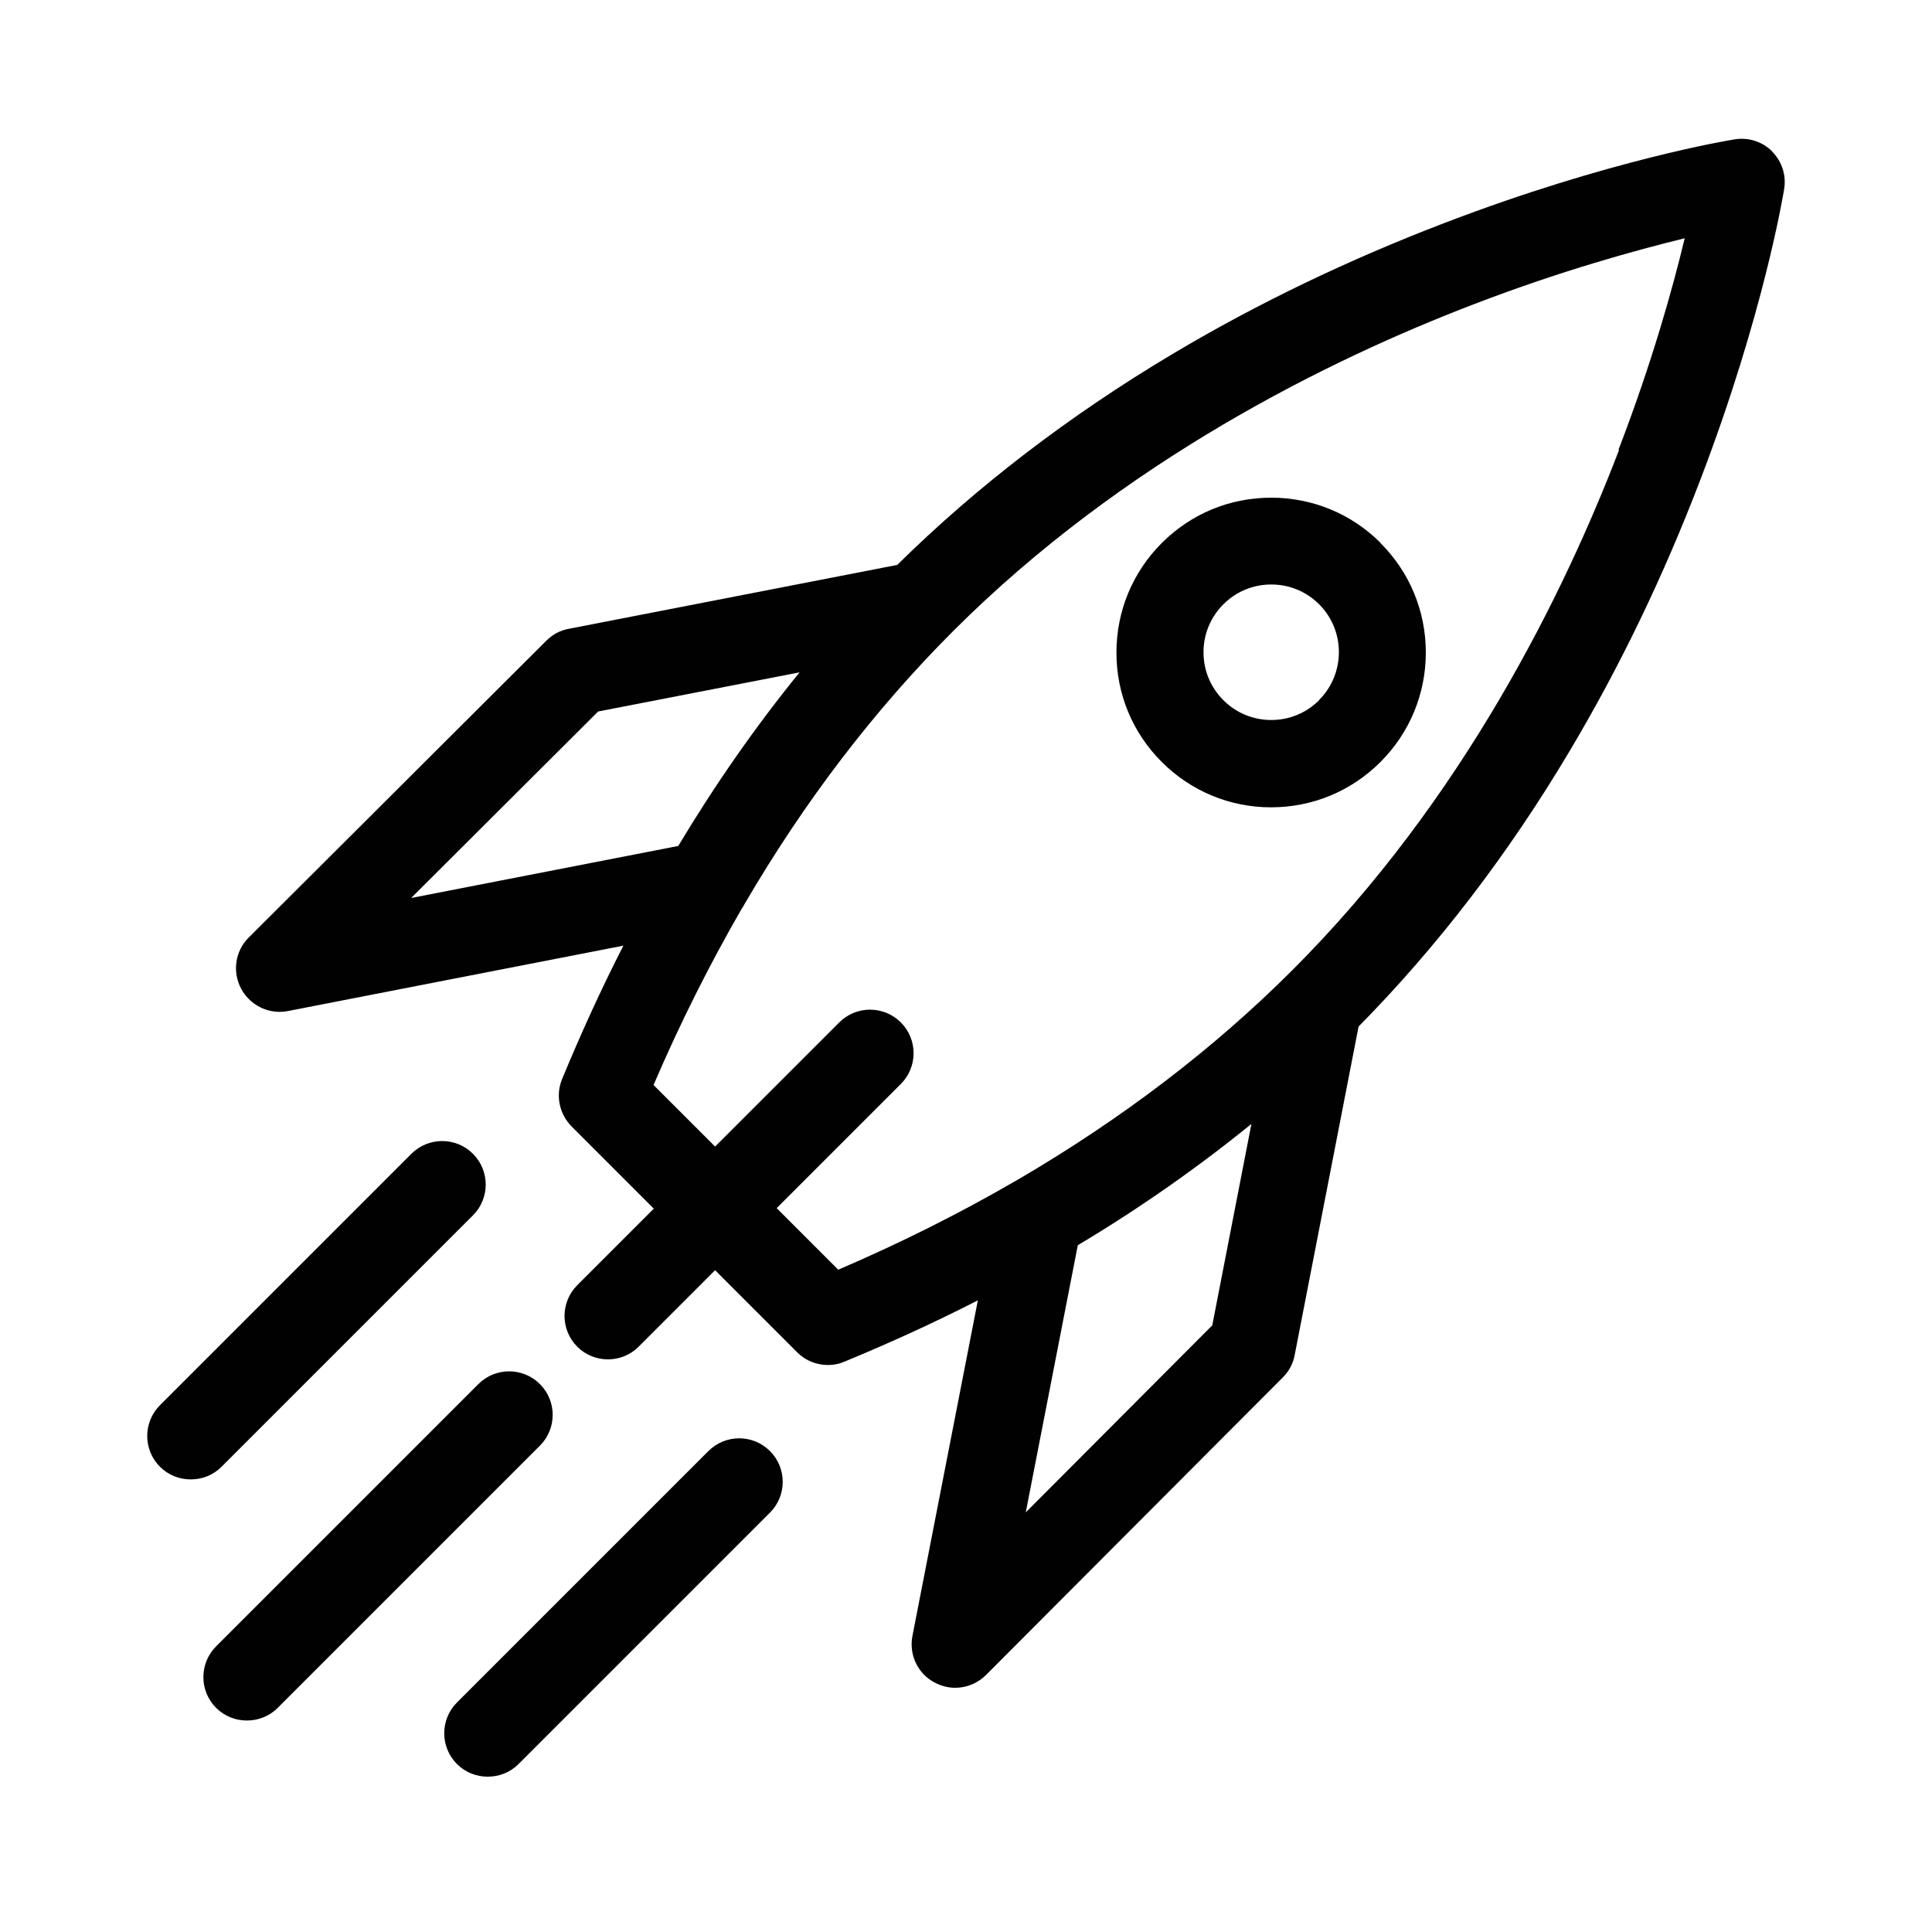
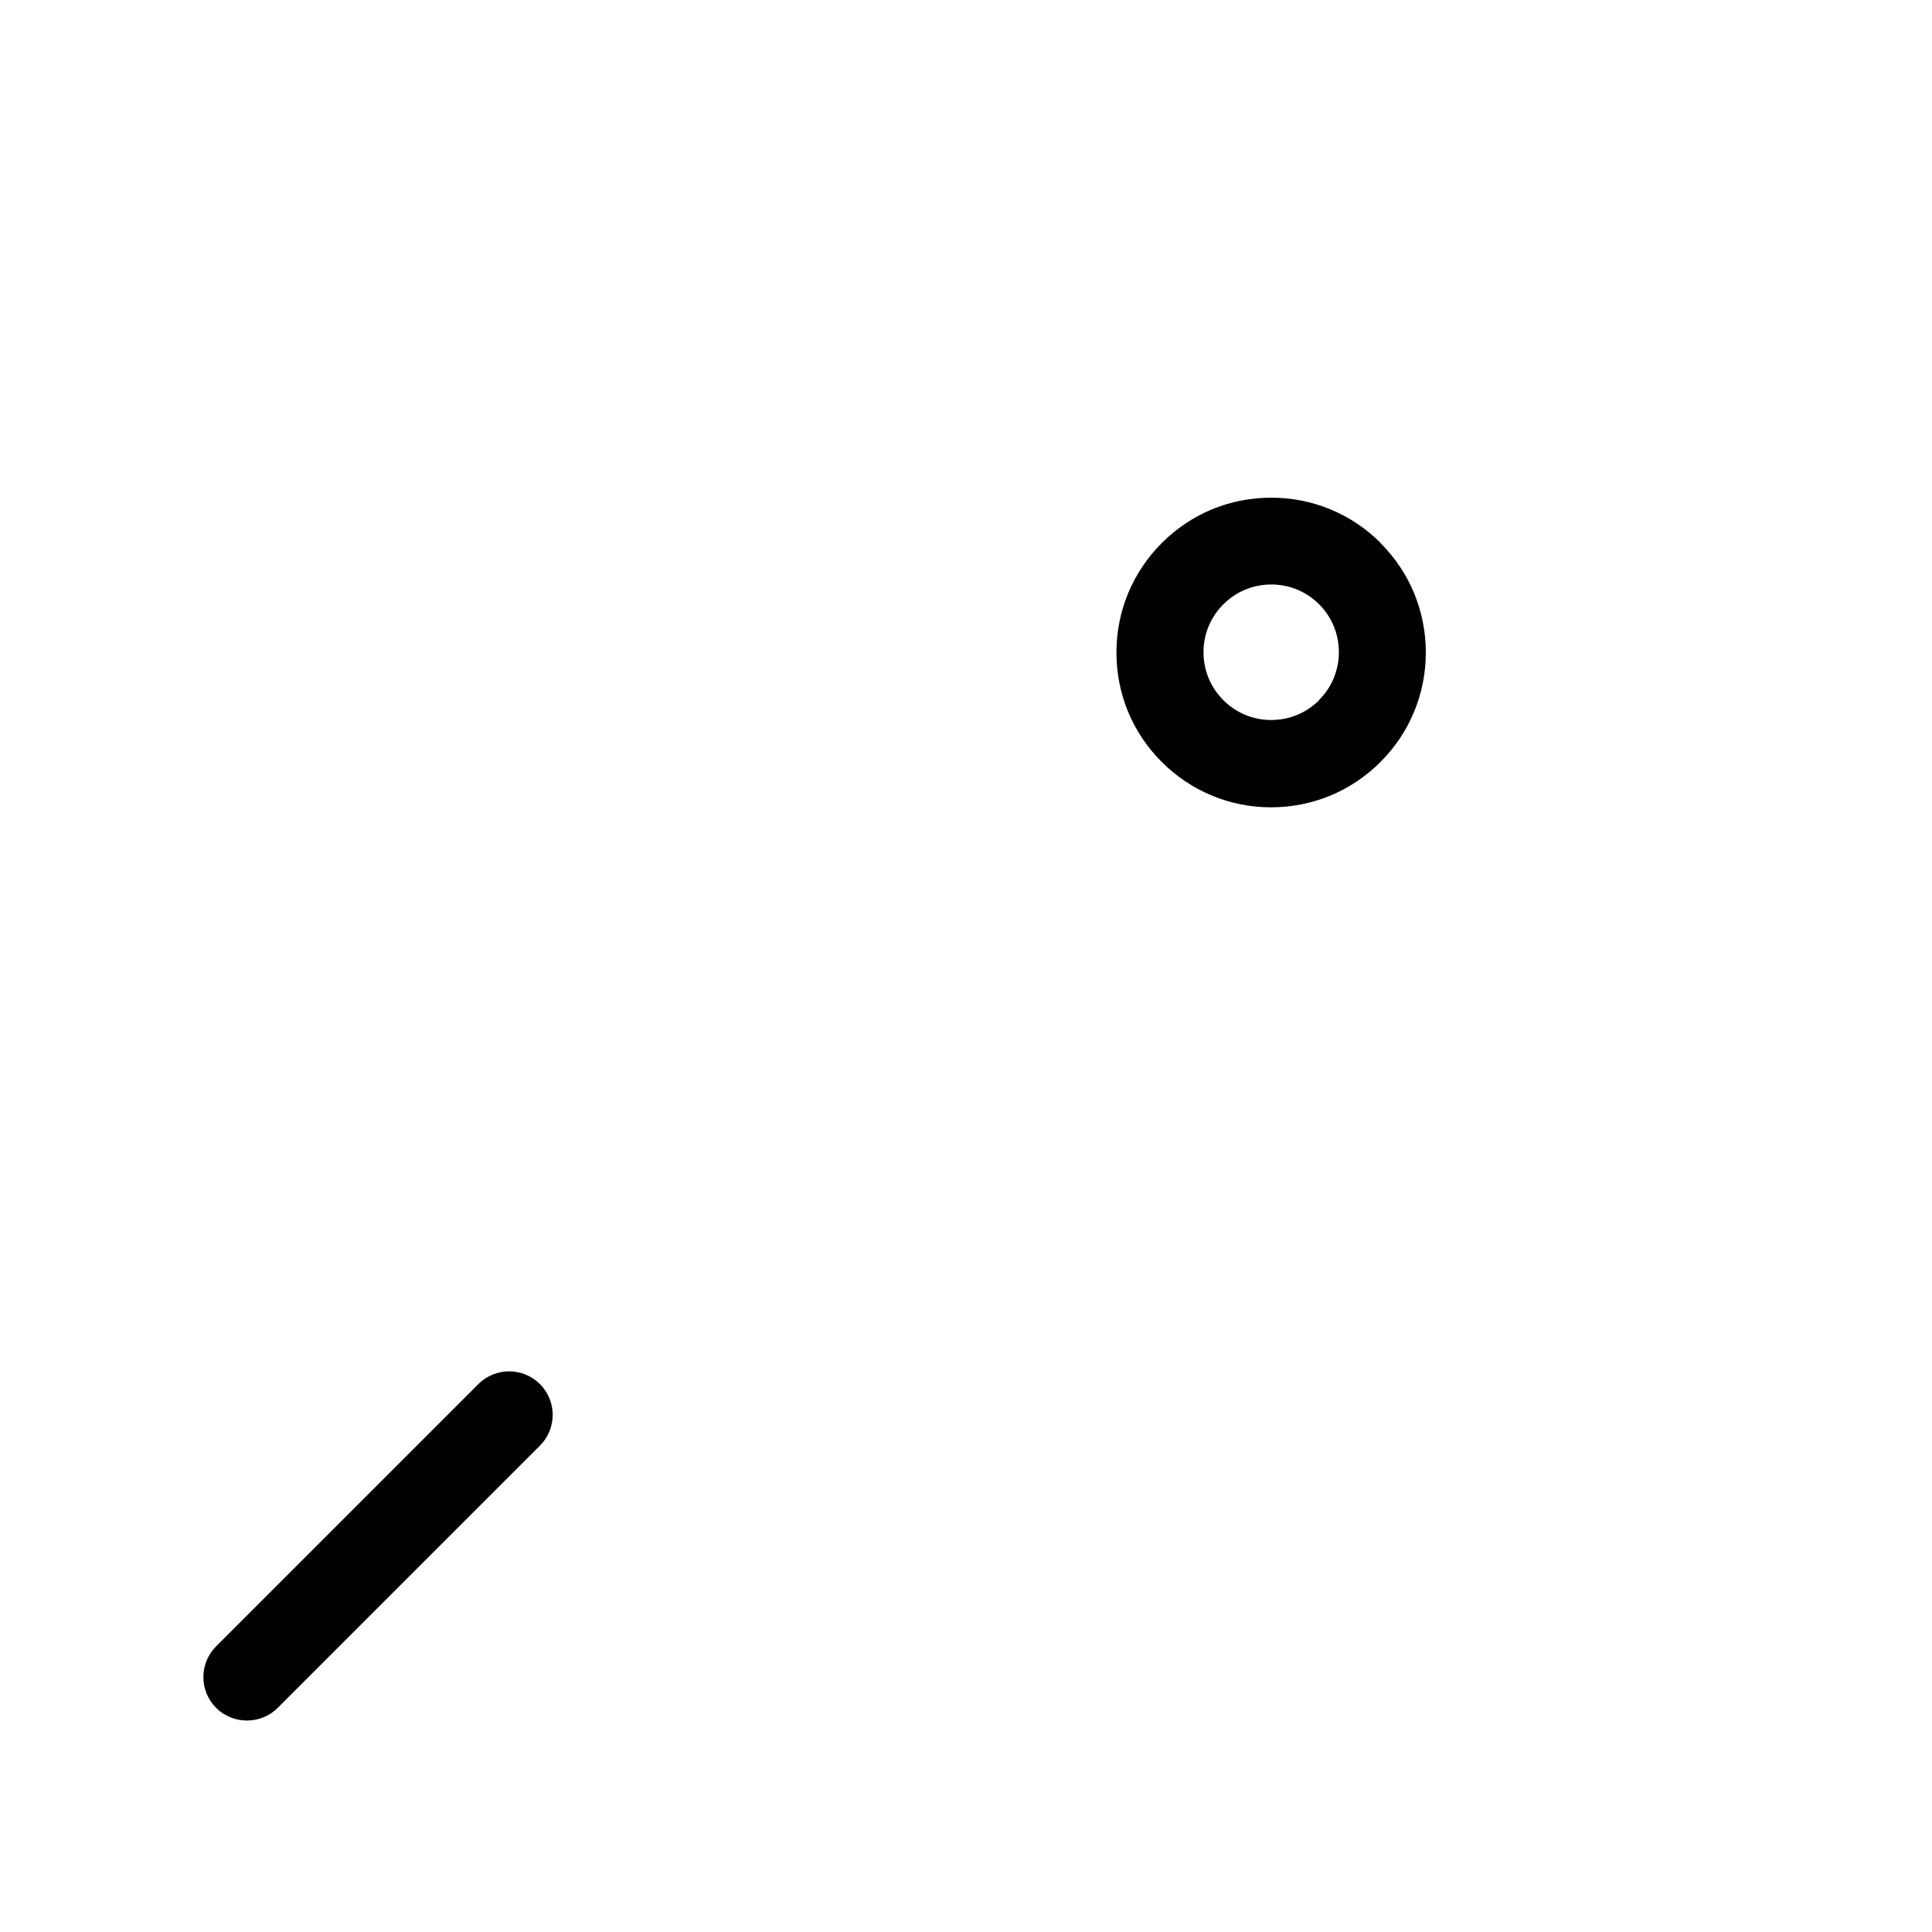
<svg xmlns="http://www.w3.org/2000/svg" id="Layer_1" width="75" height="75" viewBox="0 0 75 75">
  <defs>
    <style>
      .cls-1 {
        fill: #010101;
      }
    </style>
  </defs>
  <path class="cls-1" d="M53.6,21.08c-1.13-1.13-2.64-1.76-4.25-1.76s-3.11.62-4.25,1.76c-1.13,1.13-1.76,2.64-1.76,4.25s.62,3.11,1.76,4.25c1.13,1.13,2.64,1.76,4.24,1.76h0c1.6,0,3.11-.62,4.25-1.76,1.13-1.13,1.76-2.64,1.76-4.25,0-1.6-.62-3.11-1.76-4.25ZM51.21,27.18c-.5.5-1.16.77-1.86.77h0c-.7,0-1.36-.27-1.86-.77-.5-.5-.77-1.16-.77-1.86s.27-1.36.77-1.86c.5-.5,1.16-.77,1.86-.77s1.36.27,1.86.77c1.02,1.02,1.02,2.69,0,3.71Z" />
-   <path class="cls-1" d="M7.4,57.43c-.43,0-.86-.16-1.19-.49-.66-.66-.66-1.73,0-2.39l9.76-9.76c.66-.66,1.73-.66,2.39,0s.66,1.73,0,2.39l-9.76,9.76c-.33.33-.76.49-1.19.49Z" />
  <path class="cls-1" d="M9.58,66.79c-.43,0-.86-.16-1.19-.49-.66-.66-.66-1.73,0-2.39l10.18-10.18c.66-.66,1.73-.66,2.39,0,.66.66.66,1.73,0,2.39l-10.18,10.18c-.33.33-.76.49-1.19.49Z" />
-   <path class="cls-1" d="M18.93,68.97c-.43,0-.86-.16-1.19-.49-.66-.66-.66-1.73,0-2.39l9.76-9.76c.66-.66,1.73-.66,2.39,0,.66.66.66,1.73,0,2.39l-9.76,9.76c-.33.33-.76.49-1.19.49Z" />
-   <path class="cls-1" d="M68.8,5.88c-.38-.38-.93-.56-1.46-.47-.2.03-4.88.8-11.25,3.24-3.74,1.43-7.3,3.14-10.57,5.09-4.01,2.39-7.61,5.15-10.69,8.19l-12.75,2.48c-.33.06-.63.22-.87.46l-11.55,11.52c-.53.52-.65,1.33-.3,1.99.3.56.88.9,1.49.9.11,0,.22-.01.32-.03l13.03-2.54c-.85,1.66-1.64,3.39-2.38,5.18-.26.63-.11,1.35.37,1.84l3.19,3.19-2.97,2.97c-.66.66-.66,1.73,0,2.39.33.33.76.49,1.19.49s.86-.16,1.19-.49l2.97-2.97,3.19,3.19c.32.32.75.49,1.19.49.22,0,.43-.04.64-.13,1.79-.74,3.52-1.53,5.18-2.38l-2.54,13.03c-.14.73.21,1.47.87,1.81.25.13.52.2.79.2.44,0,.87-.17,1.2-.5l11.52-11.55c.24-.24.4-.54.46-.87l2.48-12.75c3.04-3.08,5.8-6.67,8.19-10.69,1.95-3.27,3.66-6.82,5.09-10.57,2.44-6.38,3.21-11.06,3.24-11.25.09-.54-.09-1.08-.47-1.46ZM15.96,34.86l7.26-7.24,7.82-1.52c-1.7,2.09-3.27,4.34-4.71,6.74l-10.37,2.02ZM47.06,51.45l-7.24,7.26,2.02-10.37c2.41-1.44,4.66-3.02,6.74-4.71l-1.52,7.82ZM62.85,17.47c-2.13,5.56-6.06,13.58-12.68,20.19-3.05,3.05-6.59,5.75-10.6,8.1-.07.04-.14.08-.21.12-2.14,1.24-4.42,2.38-6.82,3.41l-2.39-2.39,4.82-4.82c.66-.66.66-1.73,0-2.39-.66-.66-1.73-.66-2.39,0l-4.82,4.82-2.39-2.39c1.03-2.4,2.17-4.67,3.41-6.82.05-.07.08-.13.12-.2,2.34-4.01,5.05-7.55,8.1-10.6,6.62-6.62,14.63-10.55,20.19-12.68,3.38-1.3,6.29-2.1,8.21-2.57-.46,1.92-1.27,4.83-2.57,8.21Z" />
</svg>